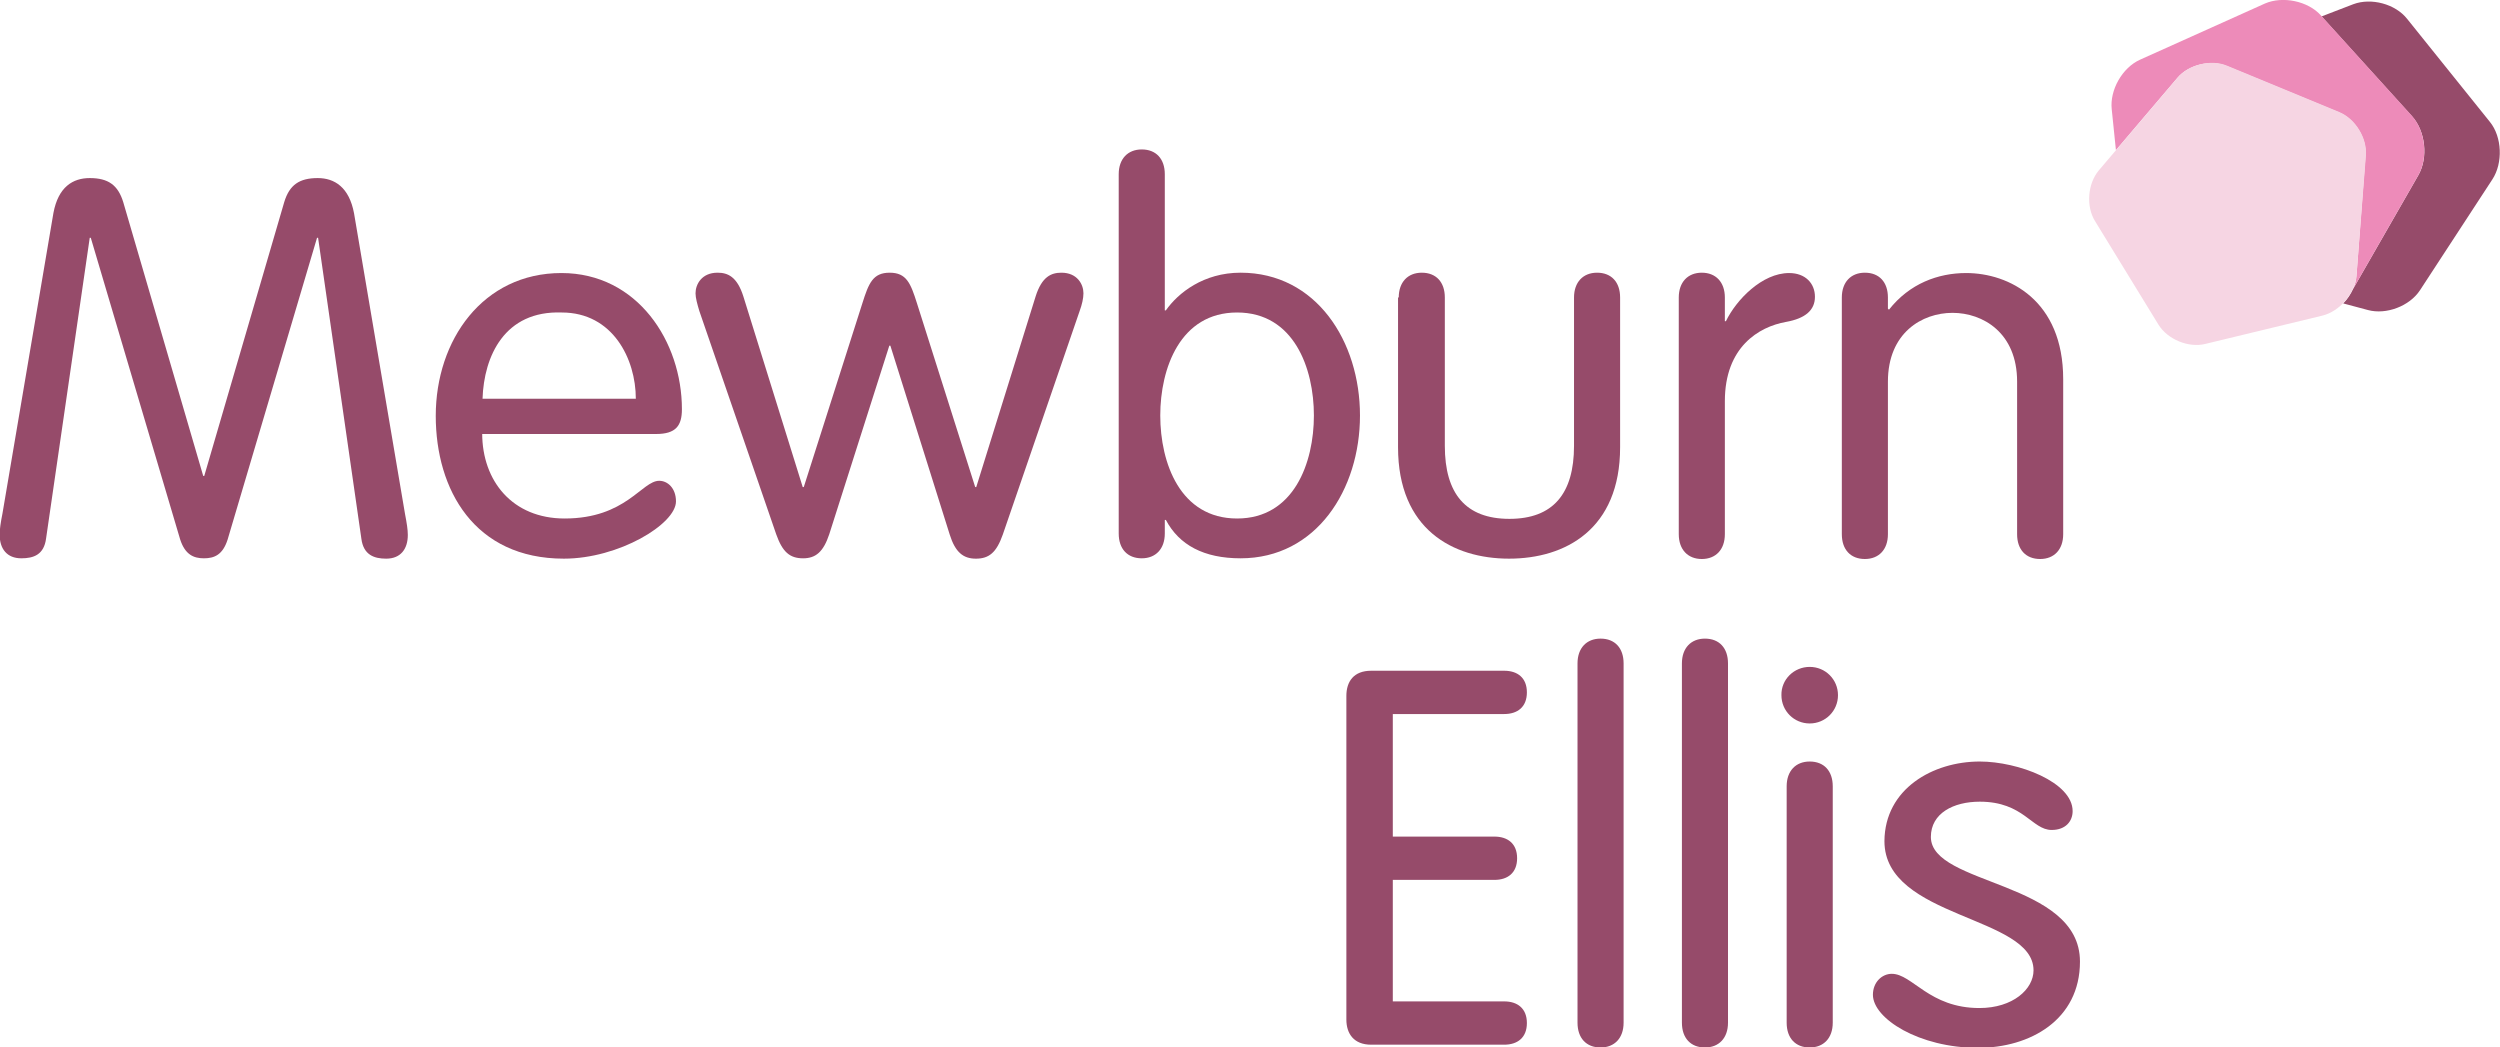
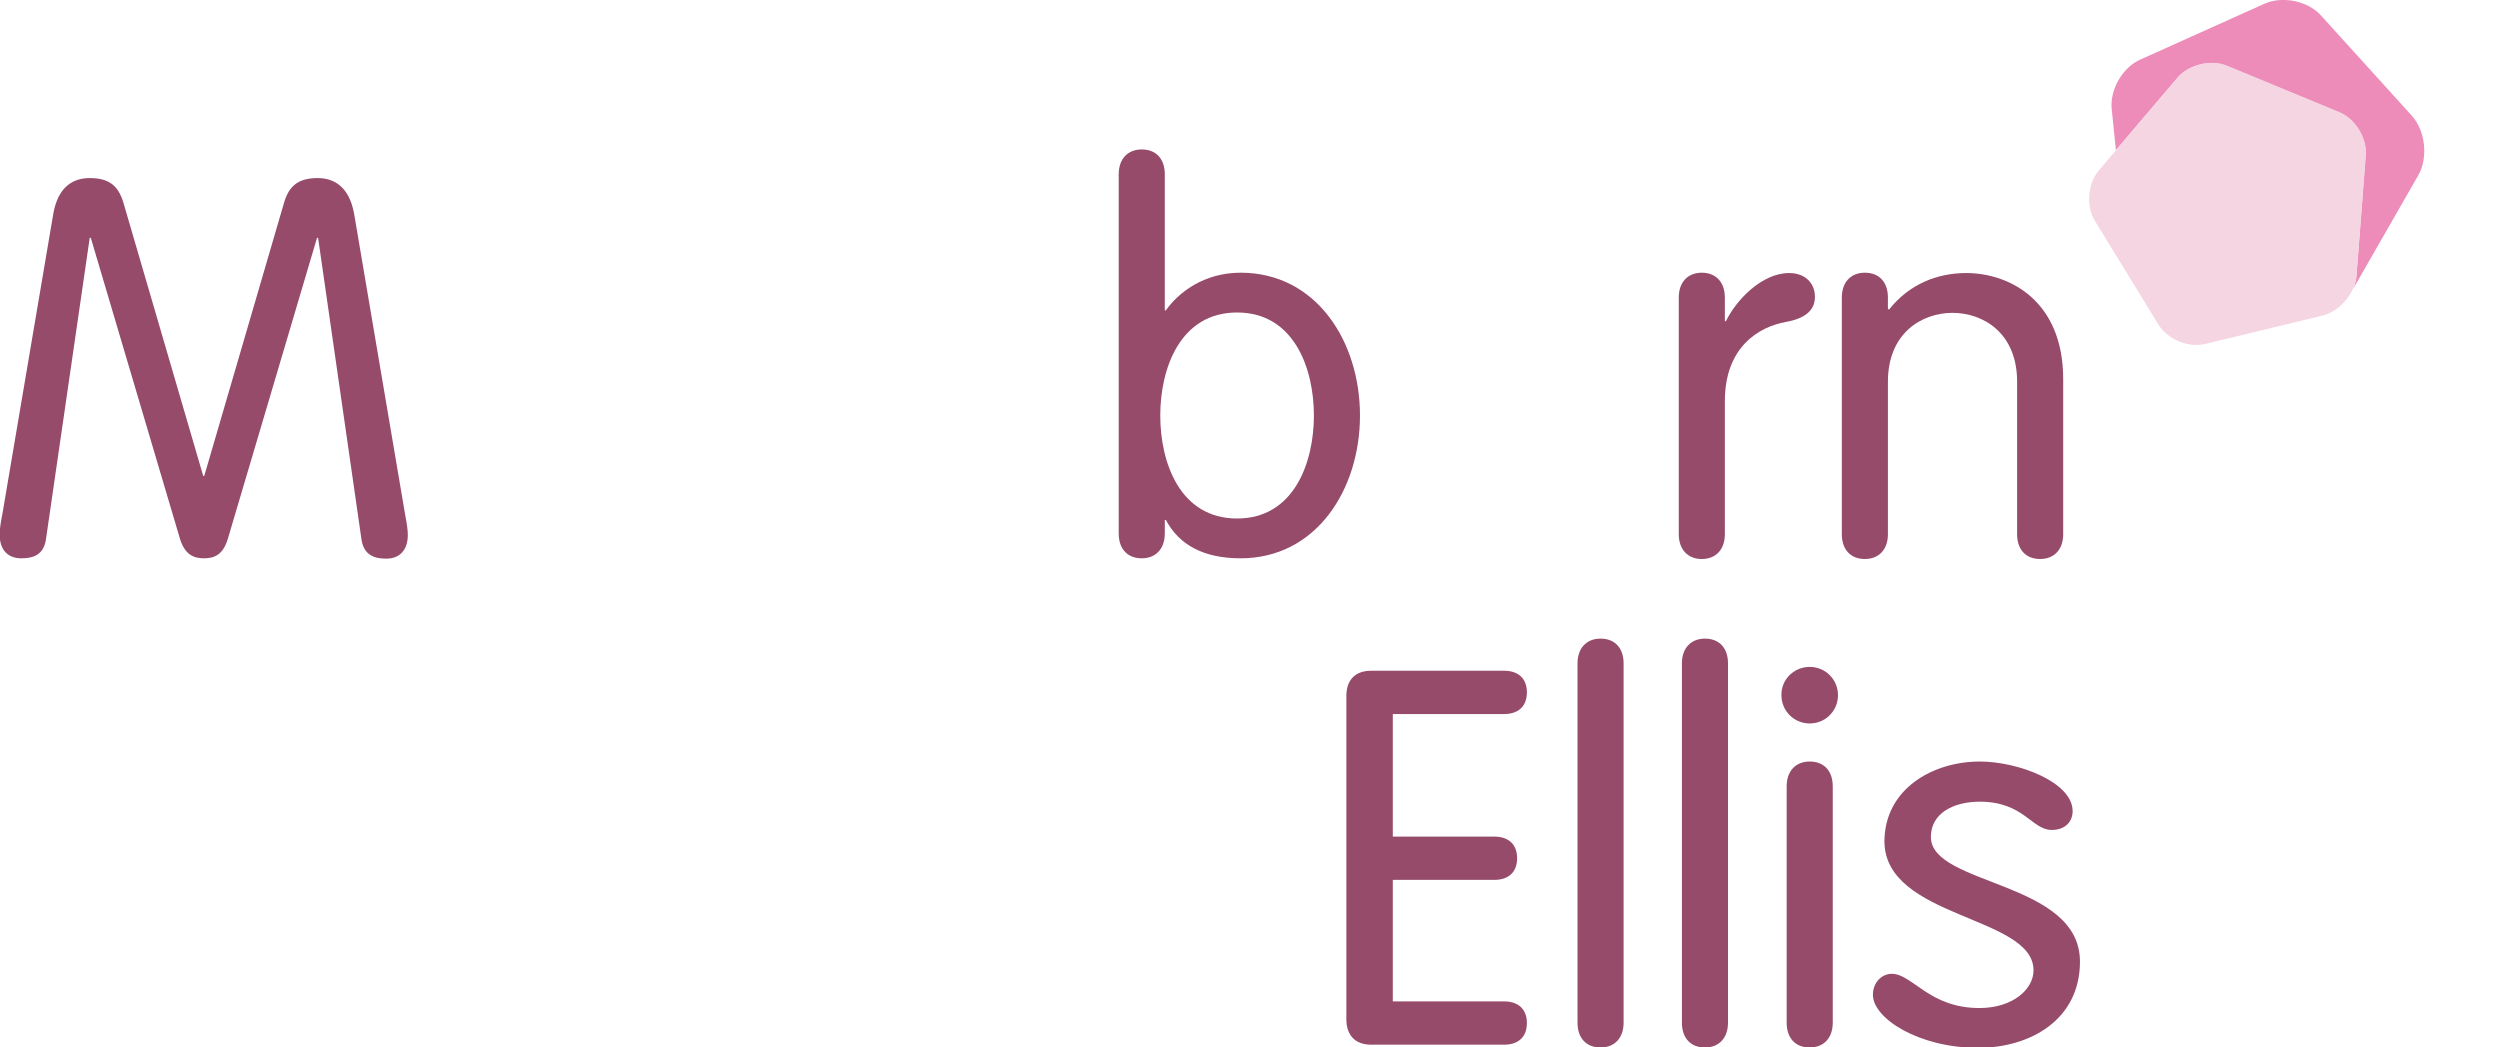
<svg xmlns="http://www.w3.org/2000/svg" version="1.1" x="0px" y="0px" width="716px" height="300px" viewBox="0 0 716 300" style="enable-background:new 0 0 716 300;" xml:space="preserve">
  <style type="text/css">
	.st0{fill:#8C8A88;}
	.st1{fill:#8F4D6C;}
	.st2{fill:#ED8BB9;}
	.st3{fill:#964B6A;}
	.st4{fill:#F4D4E1;}
	.st5{fill:none;}
	.st6{fill:#F6D5E3;}
</style>
  <g id="Layer_1">
</g>
  <g id="Reusable_Shopping_Bag">
    <g>
      <path class="st3" d="M527.5,85.2c0-4.4,2.6-7.1,6.6-7.1c4.1,0,6.6,2.7,6.6,7.1v3.2l0.3,0.3c5.9-7.5,14.1-10.5,22.1-10.5    c12.3,0,27.8,7.8,27.8,30.4v44.4c0,4.4-2.6,7.1-6.6,7.1c-4.1,0-6.6-2.7-6.6-7.1v-43.7c0-14-9.8-19.7-18.5-19.7    s-18.5,5.7-18.5,19.7v43.7c0,4.4-2.6,7.1-6.6,7.1c-4.1,0-6.6-2.7-6.6-7.1V85.2z" />
      <path class="st3" d="M13.2,154.2c-0.6,4.7-3.6,5.7-7.1,5.7c-4.1,0-6.2-2.7-6.2-6.8c0-1.5,0.3-3.5,0.8-6l14.6-86.1    C16.7,53.5,20.9,51,25.7,51c5.3,0,8.1,2,9.6,6.9l22.9,78.4h0.3l22.9-78.4c1.5-5,4.4-6.9,9.6-6.9c4.8,0,9,2.6,10.4,10.1l14.6,86.1    c0.5,2.6,0.8,4.5,0.8,6c0,4.1-2.1,6.8-6.2,6.8c-3.5,0-6.5-1.1-7.1-5.7L91.1,68.1h-0.3l-25.6,86.4c-1.4,4.4-3.8,5.4-6.8,5.4    s-5.4-1.1-6.8-5.4L26,68.1h-0.3L13.2,154.2z" />
-       <path class="st3" d="M182.1,114.2c0-11.4-6.6-24.7-21.2-24.7c-16.4-0.6-22.3,12.5-22.7,24.7H182.1z M138.1,124.1    c0,13.7,8.7,24.4,23.6,24.4c17.6,0,22.1-10.8,27.1-10.8c2.4,0,4.8,2.1,4.8,5.9c0,6.5-16.4,16.4-32.1,16.4    c-25.6,0-36.7-19.7-36.7-40.9c0-21.7,13.5-40.9,36-40.9c21.8,0,34.5,19.7,34.5,39c0,4.7-1.7,7.1-7.4,7.1H138.1z" />
-       <path class="st3" d="M200.3,89.1c-0.6-2-1.1-3.8-1.1-5.1c0-2.6,1.8-5.9,6.3-5.9c2.9,0,5.6,1.1,7.4,6.8l17,54.6h0.3L247,86.8    c1.8-5.7,3-8.7,7.8-8.7c4.8,0,6,3,7.8,8.7l16.7,52.7h0.3l17-54.6c1.8-5.7,4.5-6.8,7.4-6.8c4.5,0,6.3,3.3,6.3,5.9    c0,1.4-0.4,3.2-1.1,5.1l-22,64c-1.8,5.1-3.9,6.9-7.7,6.9c-3.6,0-5.9-1.8-7.5-6.9L255,99h-0.3l-17.2,54c-1.7,5.1-3.9,6.9-7.5,6.9    c-3.8,0-5.9-1.8-7.7-6.9L200.3,89.1z" />
      <path class="st3" d="M354.3,148.5c16.3,0,22-16,22-29.5c0-13.5-5.7-29.5-22-29.5c-16.3,0-22,16-22,29.5    C332.3,132.6,338,148.5,354.3,148.5 M320.4,49.9c0-4.4,2.6-7.1,6.6-7.1c4.1,0,6.6,2.7,6.6,7.1v39h0.3c3.5-5,10.8-10.8,21.4-10.8    c21.7,0,34.2,19.7,34.2,40.9c0,21.2-12.5,40.9-34.2,40.9c-10.5,0-17.6-3.8-21.4-11h-0.3v3.9c0,4.4-2.6,7.1-6.6,7.1    c-4.1,0-6.6-2.7-6.6-7.1V49.9z" />
-       <path class="st3" d="M400.6,85.2c0-4.4,2.6-7.1,6.6-7.1c4.1,0,6.6,2.7,6.6,7.1v42.5c0,13.7,6,20.9,18.5,20.9    c12.5,0,18.5-7.2,18.5-20.9V85.2c0-4.4,2.6-7.1,6.6-7.1c4.1,0,6.6,2.7,6.6,7.1v42.9c0,23.5-15.7,31.9-31.8,31.9    c-16.1,0-31.8-8.4-31.8-31.9V85.2z" />
      <path class="st3" d="M480.8,85.2c0-4.4,2.6-7.1,6.6-7.1s6.6,2.7,6.6,7.1v6.8h0.3c3-6.2,10.4-13.8,18.1-13.8c4.7,0,7.4,3,7.4,6.8    c0,3.8-2.7,6.2-8.3,7.2c-7.8,1.4-17.5,7.2-17.5,22.7v38.1c0,4.4-2.6,7.1-6.6,7.1s-6.6-2.7-6.6-7.1V85.2z" />
      <path class="st3" d="M398.9,286.8h31.9c3.8,0,6.5,2,6.5,6.2c0,4.2-2.7,6.2-6.5,6.2h-38.1c-5,0-7.1-3.2-7.1-7.2v-92.7    c0-4.1,2.1-7.2,7.1-7.2h38.1c3.8,0,6.5,2,6.5,6.2c0,4.2-2.7,6.2-6.5,6.2h-31.9v35.1H428c3.8,0,6.5,2,6.5,6.2s-2.7,6.2-6.5,6.2    h-29.1V286.8z" />
      <path class="st3" d="M465,292.9c0,4.4-2.6,7.1-6.6,7.1c-4.1,0-6.6-2.7-6.6-7.1V190c0-4.4,2.6-7.1,6.6-7.1c4.1,0,6.6,2.7,6.6,7.1    V292.9z" />
      <path class="st3" d="M494.9,292.9c0,4.4-2.6,7.1-6.6,7.1c-4.1,0-6.6-2.7-6.6-7.1V190c0-4.4,2.6-7.1,6.6-7.1c4.1,0,6.6,2.7,6.6,7.1    V292.9z" />
      <path class="st3" d="M524.9,292.9c0,4.4-2.6,7.1-6.6,7.1c-4.1,0-6.6-2.7-6.6-7.1v-67.7c0-4.4,2.6-7.1,6.6-7.1    c4.1,0,6.6,2.7,6.6,7.1V292.9z M518.3,191c4.5,0,8.1,3.6,8.1,8.1c0,4.5-3.6,8.1-8.1,8.1c-4.5,0-8.1-3.6-8.1-8.1    C510.1,194.6,513.8,191,518.3,191" />
      <path class="st3" d="M567,218.1c11,0,26.6,5.9,26.6,14.2c0,2.9-2,5.4-6,5.4c-5.7,0-8-8.1-20.6-8.1c-7.5,0-14,3.3-14,10.1    c0,14,42.7,12.5,42.7,35.7c0,16.7-14.3,24.7-29.2,24.7c-16.9,0-30.1-8.4-30.1-15.2c0-3.6,2.6-6,5.4-6c5.9,0,10.7,9.8,25.1,9.8    c9.6,0,15.5-5.4,15.5-10.8c0-15.7-42.7-14.8-42.7-37C539.8,225.9,553.6,218.1,567,218.1" />
-       <path class="st3" d="M713.1,34.9L689.4,5.4C686,1.1,679.1-0.7,674,1.2l-9.1,3.5l25.9,28.6c3.9,4.3,4.7,11.9,1.8,16.9l-18.7,32.6    c-0.7,1.5-1.6,2.9-2.8,4.1l7.1,1.9c5.2,1.4,11.9-1.1,14.9-5.7l20.7-31.7C716.9,46.7,716.6,39.2,713.1,34.9" />
      <path class="st2" d="M690.8,33.2L664.7,4.4c-3.7-4.1-10.9-5.6-16-3.4l-35.8,16.1c-5.1,2.3-8.7,8.7-8.1,14.2L606,43l17.6-20.7    c3.2-3.8,9.6-5.3,14.1-3.4l32.2,13.3c4.6,1.9,8,7.4,7.6,12.4l-2.6,34.4c-0.1,1.3-0.4,2.5-1,3.8l18.7-32.6    C695.5,45.1,694.6,37.5,690.8,33.2" />
      <path class="st6" d="M601.1,48.8c-3.2,3.8-3.7,10.3-1.1,14.5l18.2,29.7c2.6,4.2,8.6,6.7,13.4,5.5l33.5-8.1c5-1.2,9.4-6.4,9.8-11.5    l2.7-34.4c0.4-4.9-3-10.5-7.6-12.4l-32.2-13.3c-4.6-1.9-10.9-0.3-14.1,3.4L601.1,48.8z" />
    </g>
  </g>
</svg>